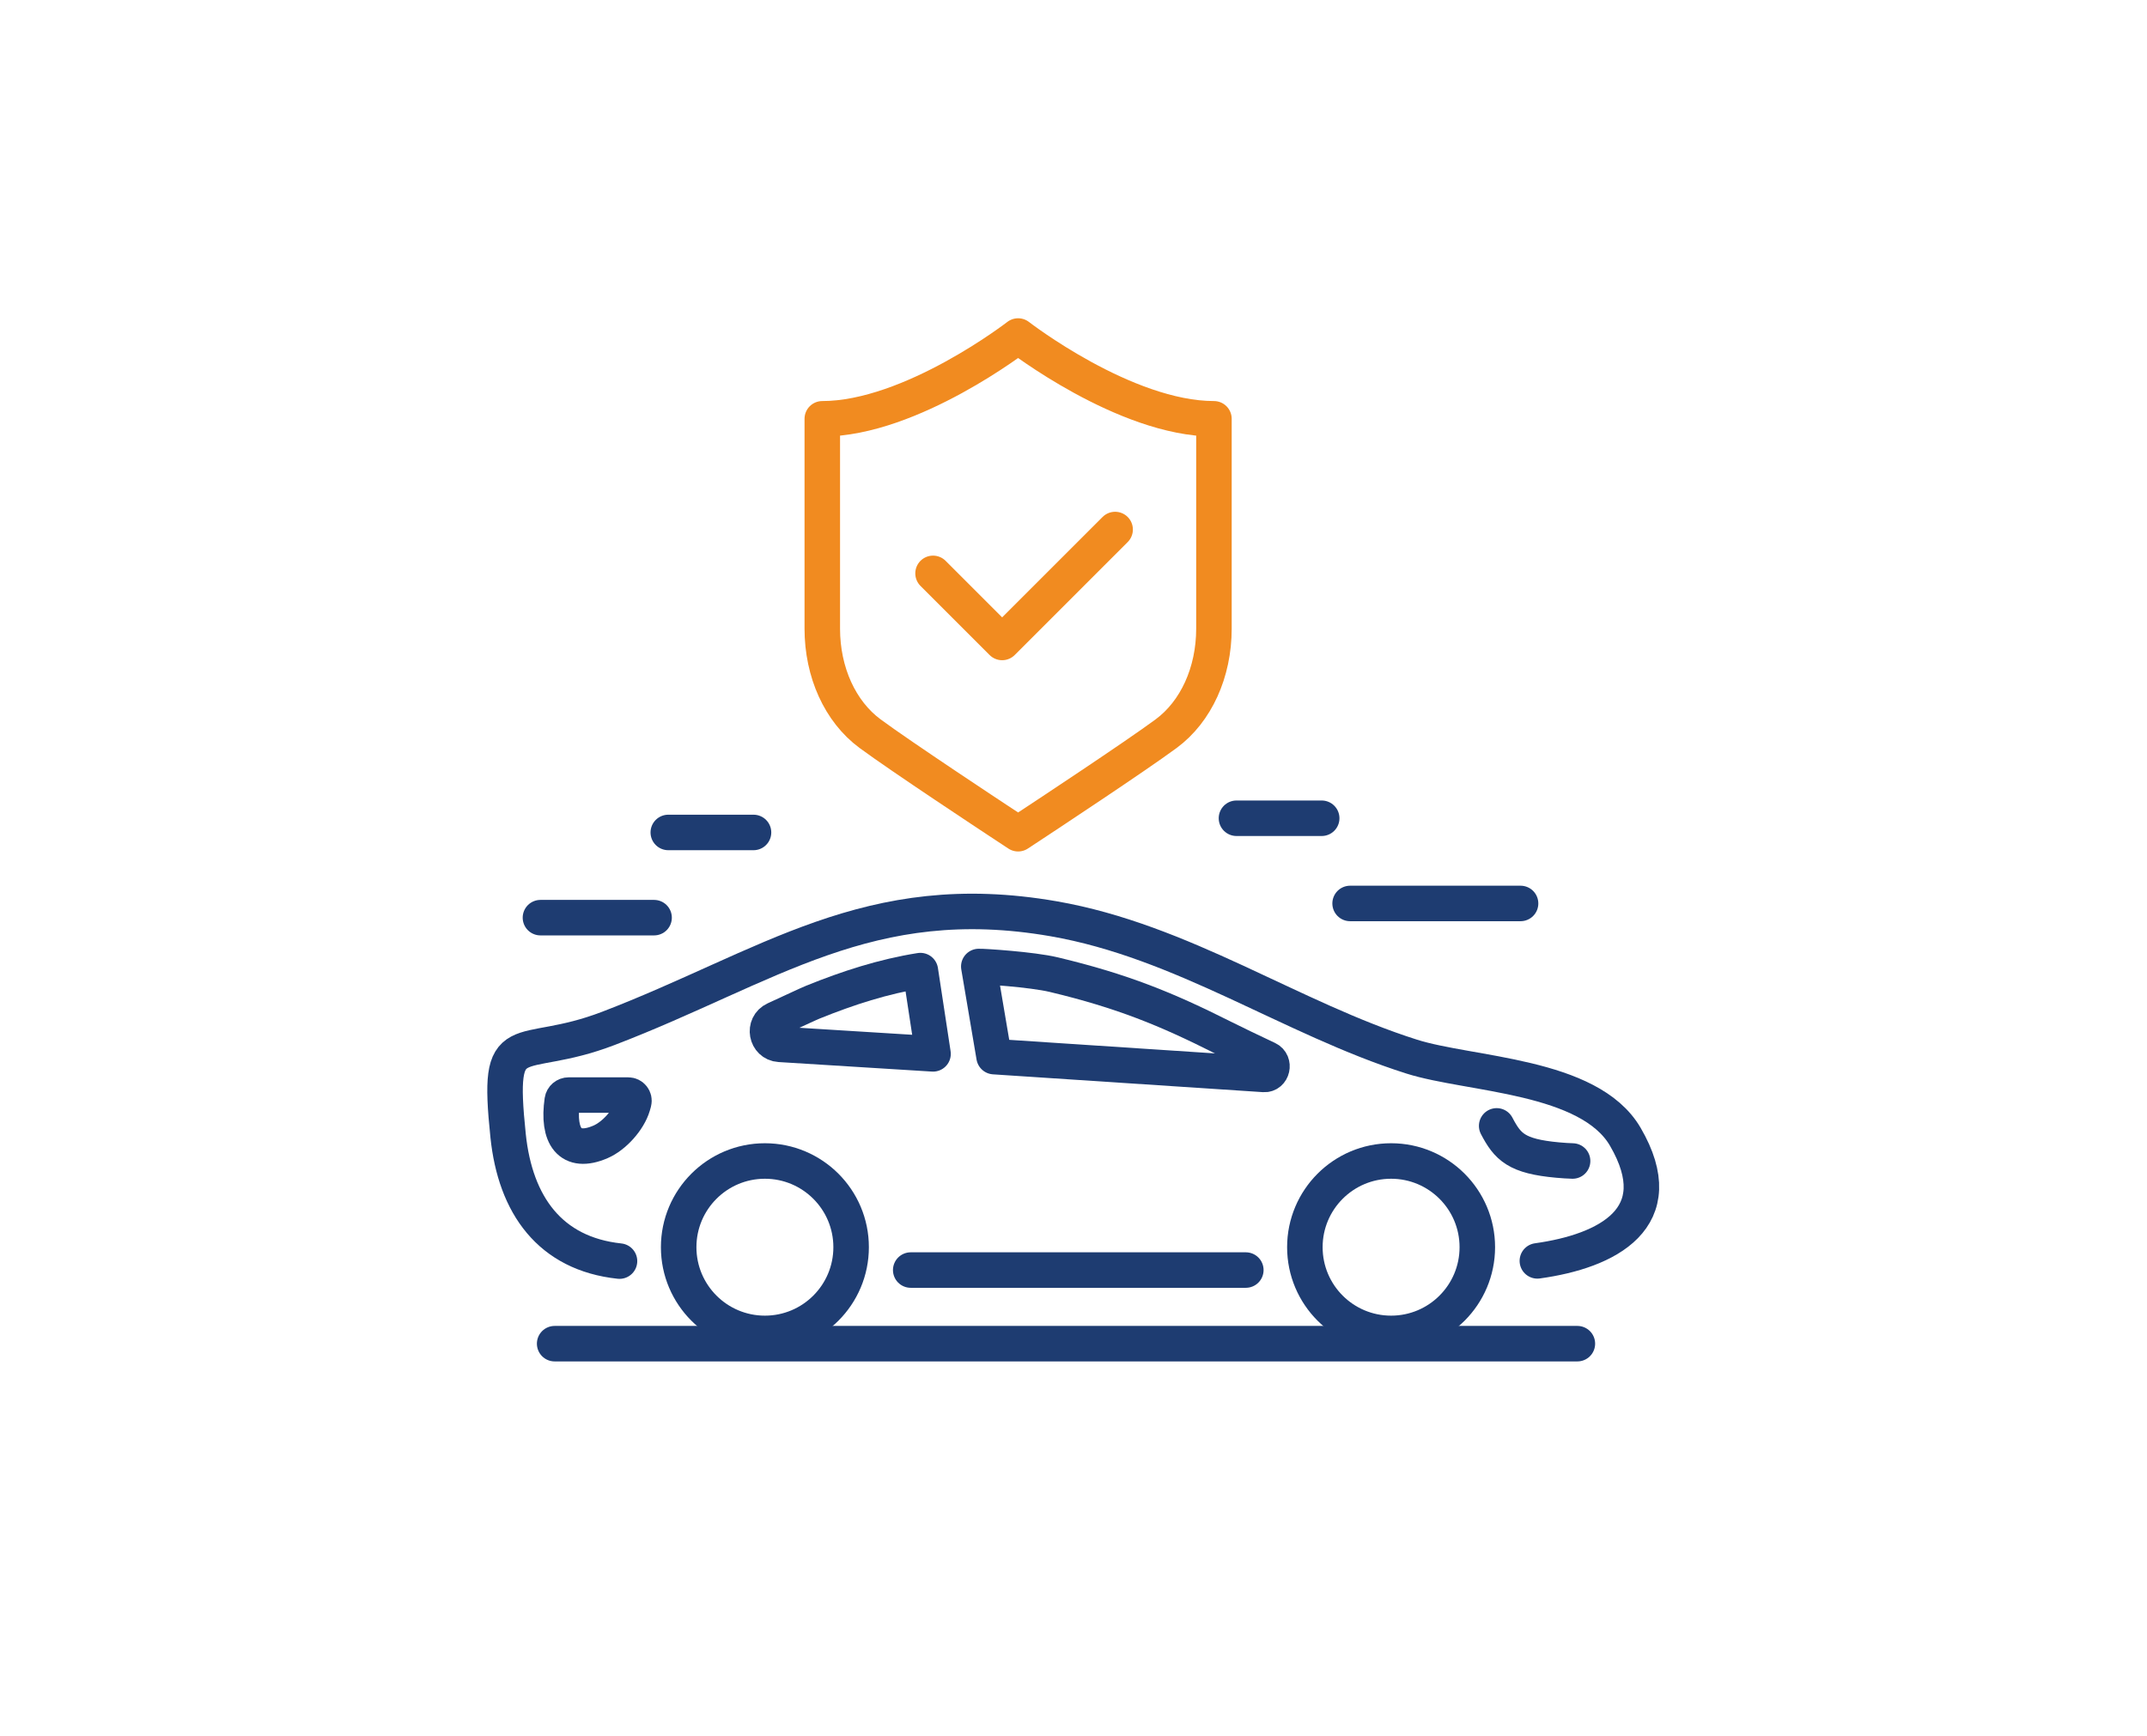
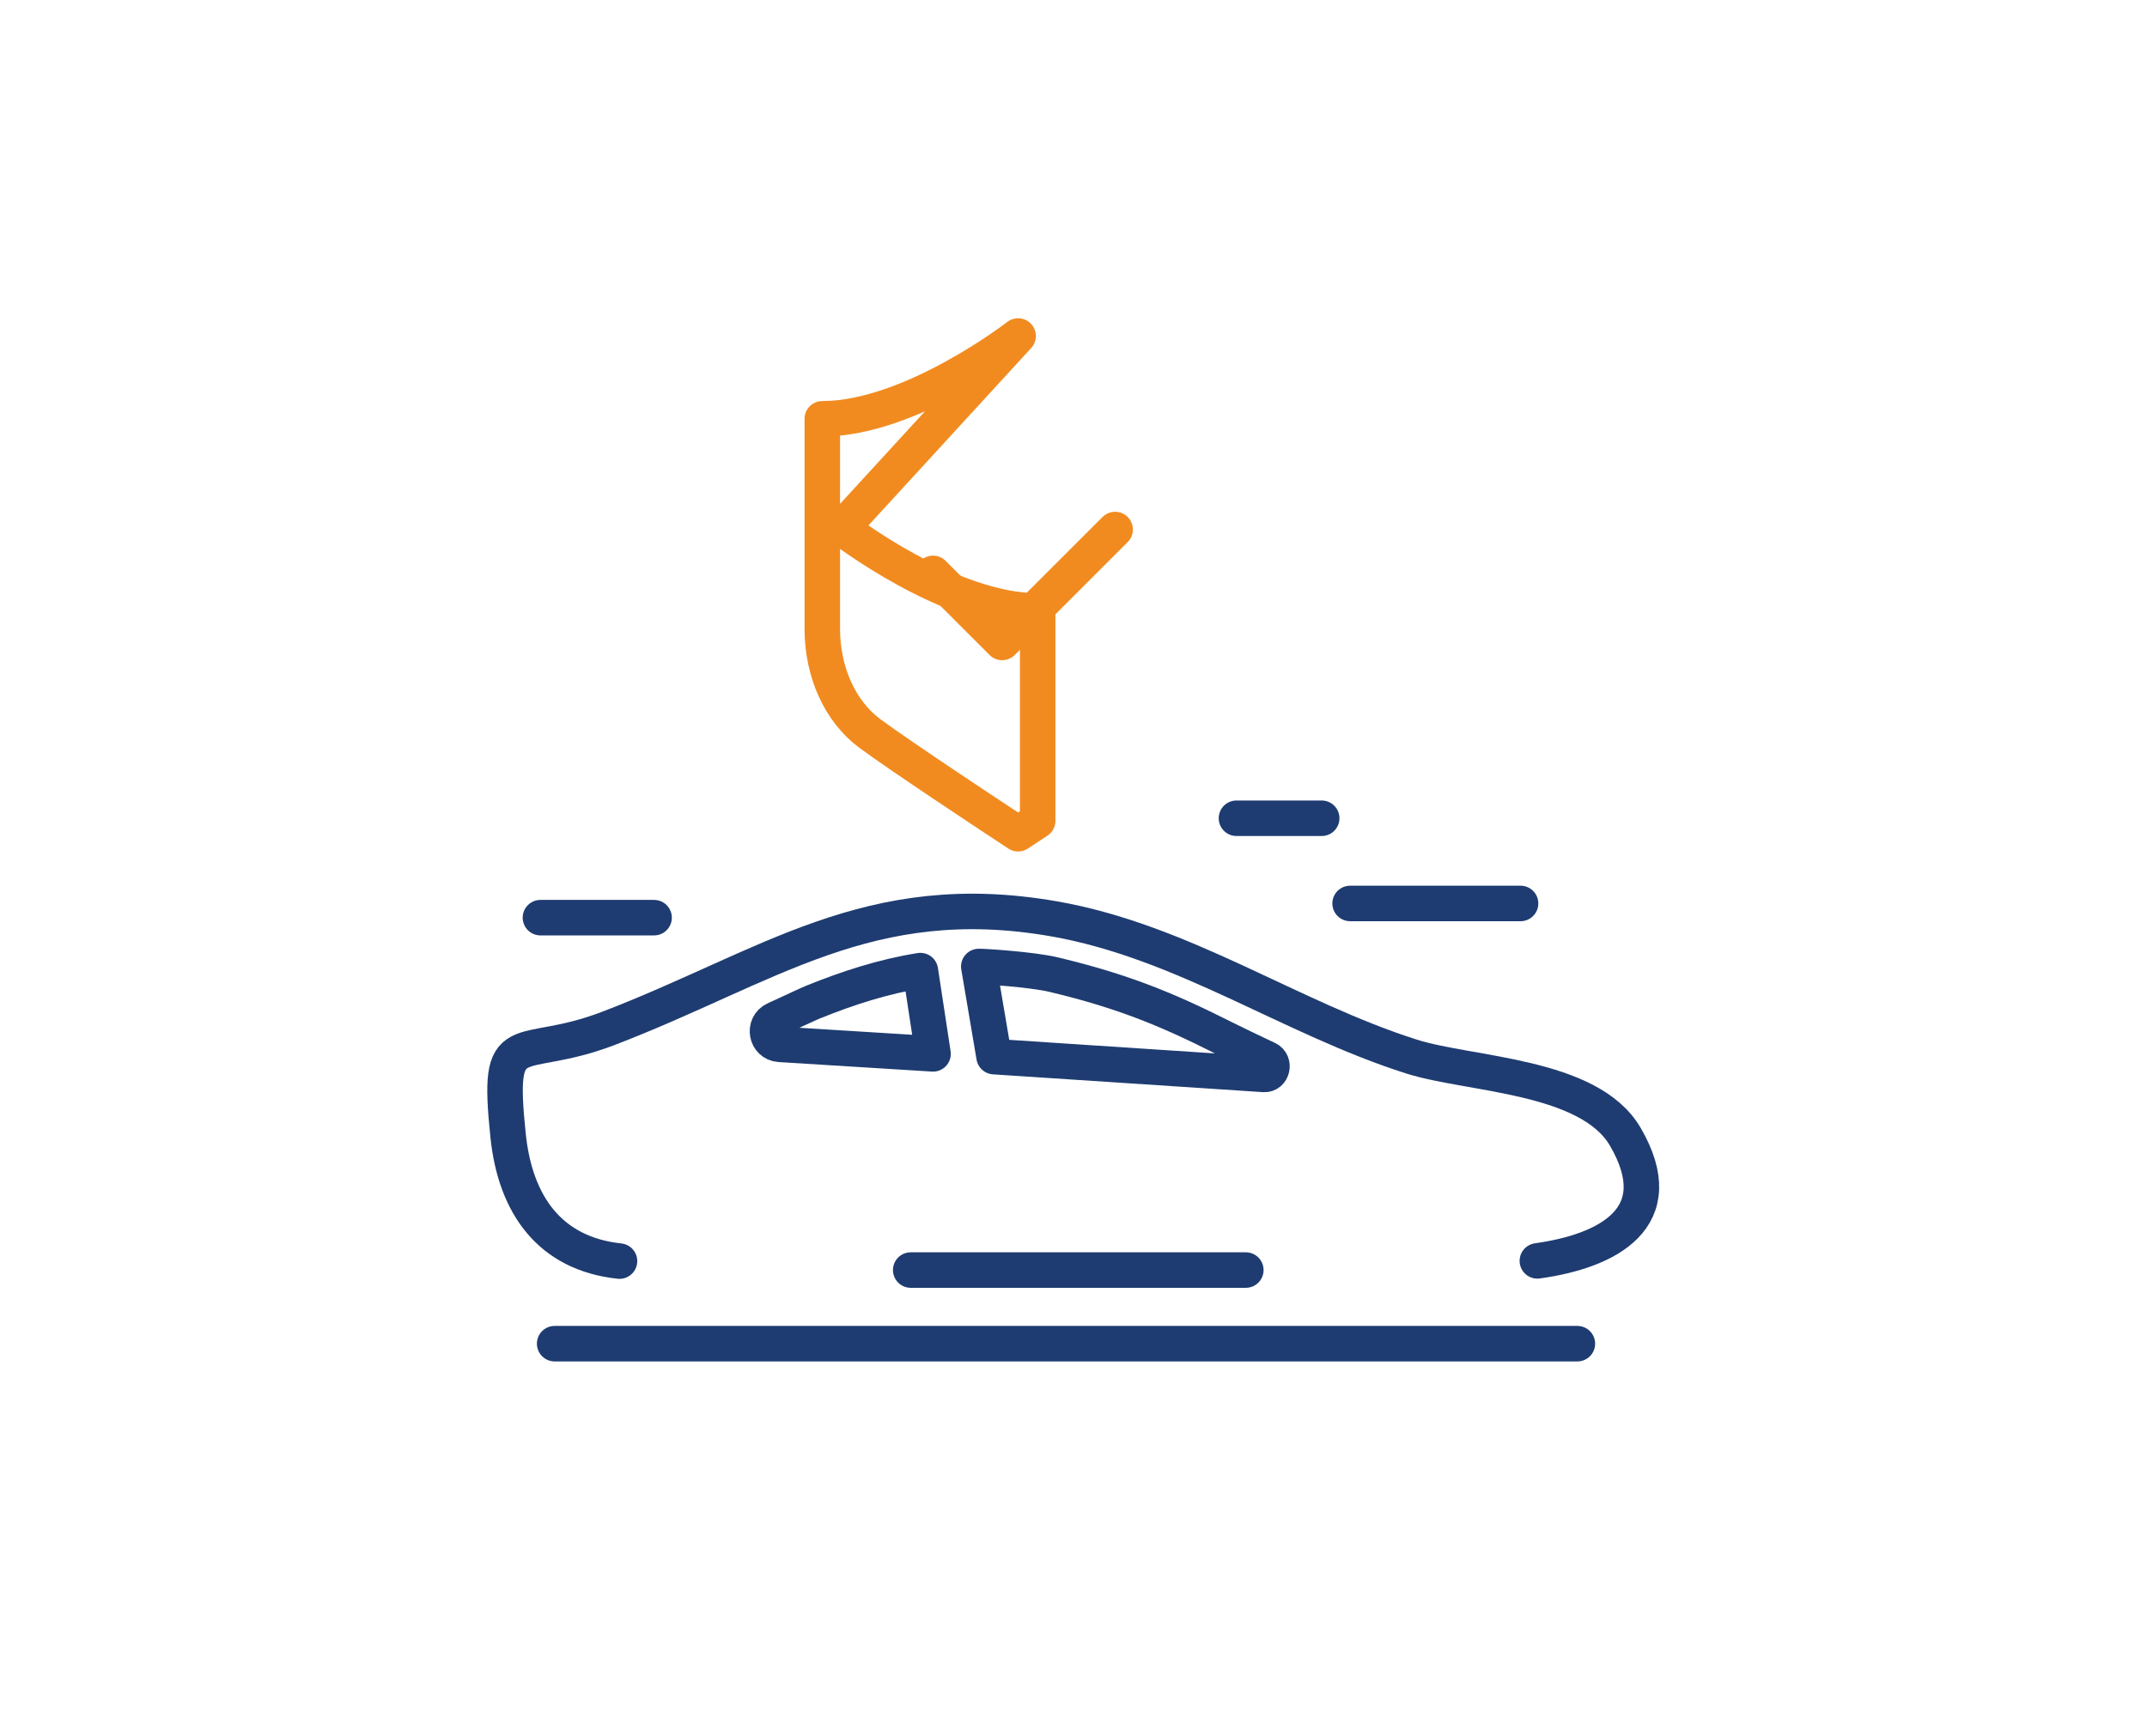
<svg xmlns="http://www.w3.org/2000/svg" xmlns:ns1="http://sodipodi.sourceforge.net/DTD/sodipodi-0.dtd" xmlns:ns2="http://www.inkscape.org/namespaces/inkscape" version="1.1" id="svg2" width="906.667" height="733.333" viewBox="0 0 906.667 733.333" ns1:docname="52_bigstock-Transport-Insurance-Line-Icon--369607093.svg" ns2:version="1.4 (86a8ad7, 2024-10-11)" ns2:export-filename="52_bigstock-Transport-Insurance-Line-Icon--369607093.pdf" ns2:export-xdpi="96" ns2:export-ydpi="96">
  <defs id="defs6" />
  <ns1:namedview id="namedview4" pagecolor="#ffffff" bordercolor="#000000" borderopacity="0.25" ns2:showpageshadow="2" ns2:pageopacity="0.0" ns2:pagecheckerboard="0" ns2:deskcolor="#d1d1d1" showgrid="false" ns2:zoom="1.3466911" ns2:cx="424.37349" ns2:cy="367.93887" ns2:window-width="3440" ns2:window-height="1369" ns2:window-x="-8" ns2:window-y="-8" ns2:window-maximized="1" ns2:current-layer="g10" />
  <g id="g8" ns2:groupmode="layer" ns2:label="ink_ext_XXXXXX" transform="matrix(1.333,0,0,-1.333,0,733.333)">
    <g id="g10" transform="scale(0.1)">
      <path d="m 1962.58,1505.07 c -220.25,23.61 -330.03,177.86 -352.89,397.2 -37.87,363.29 28.64,229.51 317.65,340.25 507.27,194.36 824.52,449.11 1410.19,347.43 409.46,-71.08 751.13,-315.27 1134.79,-436.88 184.57,-58.52 562.14,-57.72 676.51,-253.83 150.53,-258.1 -57.78,-362.89 -278.46,-393.45" style="fill:none;stroke:#1e3c71;stroke-width:112.5;stroke-linecap:round;stroke-linejoin:round;stroke-miterlimit:10;stroke-dasharray:none;stroke-opacity:1" id="path14" />
      <path d="M 2885.15,1476.69 H 3946.77" style="fill:none;stroke:#1e3c71;stroke-width:112.5;stroke-linecap:round;stroke-linejoin:round;stroke-miterlimit:10;stroke-dasharray:none;stroke-opacity:1" id="path16" />
-       <path d="m 4981.98,1822.29 c -13.12,0.3 -30,1.41 -47.35,2.99 -130.42,11.88 -158.19,41.65 -193.17,108.31" style="fill:none;stroke:#1e3c71;stroke-width:112.5;stroke-linecap:round;stroke-linejoin:round;stroke-miterlimit:10;stroke-dasharray:none;stroke-opacity:1" id="path18" />
-       <path d="m 2696.35,1549.13 c 0,150.86 -122.3,273.16 -273.16,273.16 -150.86,0 -273.16,-122.3 -273.16,-273.16 0,-150.86 122.3,-273.16 273.16,-273.16 150.86,0 273.16,122.3 273.16,273.16 z" style="fill:none;stroke:#1e3c71;stroke-width:112.5;stroke-linecap:round;stroke-linejoin:round;stroke-miterlimit:10;stroke-dasharray:none;stroke-opacity:1" id="path20" />
-       <path d="m 4680.15,1549.13 c 0,150.86 -122.3,273.16 -273.16,273.16 -150.86,0 -273.15,-122.3 -273.15,-273.16 0,-150.86 122.29,-273.16 273.15,-273.16 150.86,0 273.16,122.3 273.16,273.16 z" style="fill:none;stroke:#1e3c71;stroke-width:112.5;stroke-linecap:round;stroke-linejoin:round;stroke-miterlimit:10;stroke-dasharray:none;stroke-opacity:1" id="path22" />
-       <path d="m 1902.36,1882.83 c -97.03,-41.8 -137.42,18.15 -121.16,131.1 1.42,9.9 10.21,17.25 20.21,17.25 h 188.87 c 11.88,0 20.55,-11.18 17.47,-22.65 -1,-3.72 -2.07,-7.49 -3.21,-11.31 -13.48,-45.07 -58.97,-95.77 -102.18,-114.39 z" style="fill:none;stroke:#1e3c71;stroke-width:112.5;stroke-linecap:round;stroke-linejoin:round;stroke-miterlimit:10;stroke-dasharray:none;stroke-opacity:1" id="path24" />
      <path d="m 3149.19,2153.05 855.13,-56.43 c 26.52,-1.75 35.39,37.36 11.07,48.84 -50.06,23.6 -104.72,49.72 -142,68.48 -178.64,89.88 -317.97,147 -534.92,198.84 -70.13,16.76 -224.59,26.43 -237.68,25.87 z" style="fill:none;stroke:#1e3c71;stroke-width:112.5;stroke-linecap:round;stroke-linejoin:round;stroke-miterlimit:10;stroke-dasharray:none;stroke-opacity:1" id="path26" />
      <path d="m 2915.71,2425.64 c -116.6,-18.61 -228.42,-54.65 -340.24,-99.87 -14.62,-5.91 -65.88,-30.14 -120.09,-54.98 -38.76,-17.76 -28.16,-76.12 14.31,-78.77 l 486.19,-30.22 z" style="fill:none;stroke:#1e3c71;stroke-width:112.5;stroke-linecap:round;stroke-linejoin:round;stroke-miterlimit:10;stroke-dasharray:none;stroke-opacity:1" id="path28" />
      <path d="m 1757.14,1243.42 h 3240" style="fill:none;stroke:#1e3c71;stroke-width:112.5;stroke-linecap:round;stroke-linejoin:round;stroke-miterlimit:10;stroke-dasharray:none;stroke-opacity:1" id="path30" />
      <path d="m 1712.14,2593.42 h 360" style="fill:none;stroke:#1e3c71;stroke-width:112.5;stroke-linecap:round;stroke-linejoin:round;stroke-miterlimit:10;stroke-dasharray:none;stroke-opacity:1" id="path32" />
-       <path d="m 2117.14,2863.42 h 270" style="fill:none;stroke:#1e3c71;stroke-width:112.5;stroke-linecap:round;stroke-linejoin:round;stroke-miterlimit:10;stroke-dasharray:none;stroke-opacity:1" id="path34" />
      <path d="m 4277.14,2638.42 h 540" style="fill:none;stroke:#1e3c71;stroke-width:112.5;stroke-linecap:round;stroke-linejoin:round;stroke-miterlimit:10;stroke-dasharray:none;stroke-opacity:1" id="path36" />
      <path d="m 3917.14,2908.42 h 270" style="fill:none;stroke:#1e3c71;stroke-width:112.5;stroke-linecap:round;stroke-linejoin:round;stroke-miterlimit:10;stroke-dasharray:none;stroke-opacity:1" id="path38" />
      <path d="m 2955.88,3684.42 218.95,-218.95 357.9,357.91" style="fill:none;stroke:#f18b20;stroke-width:112.5;stroke-linecap:round;stroke-linejoin:round;stroke-miterlimit:10;stroke-dasharray:none;stroke-opacity:1" id="path40" />
-       <path d="m 3225.39,4436.58 c 0,0 -338.26,-262.34 -620.37,-262.34 v -665.06 c 0,-138.26 56.56,-262.61 151.32,-332.64 98.98,-73.15 394.53,-268.02 407.06,-276.29 l 61.99,-40.87 61.99,40.87 c 12.54,8.27 308.08,203.14 407.06,276.29 94.76,70.03 151.32,194.38 151.32,332.64 v 665.06 c -282.1,0 -620.37,262.34 -620.37,262.34 z" style="fill:none;stroke:#f18b20;stroke-width:112.5;stroke-linecap:round;stroke-linejoin:round;stroke-miterlimit:10;stroke-dasharray:none;stroke-opacity:1" id="path42" />
+       <path d="m 3225.39,4436.58 c 0,0 -338.26,-262.34 -620.37,-262.34 v -665.06 c 0,-138.26 56.56,-262.61 151.32,-332.64 98.98,-73.15 394.53,-268.02 407.06,-276.29 l 61.99,-40.87 61.99,40.87 v 665.06 c -282.1,0 -620.37,262.34 -620.37,262.34 z" style="fill:none;stroke:#f18b20;stroke-width:112.5;stroke-linecap:round;stroke-linejoin:round;stroke-miterlimit:10;stroke-dasharray:none;stroke-opacity:1" id="path42" />
    </g>
  </g>
</svg>